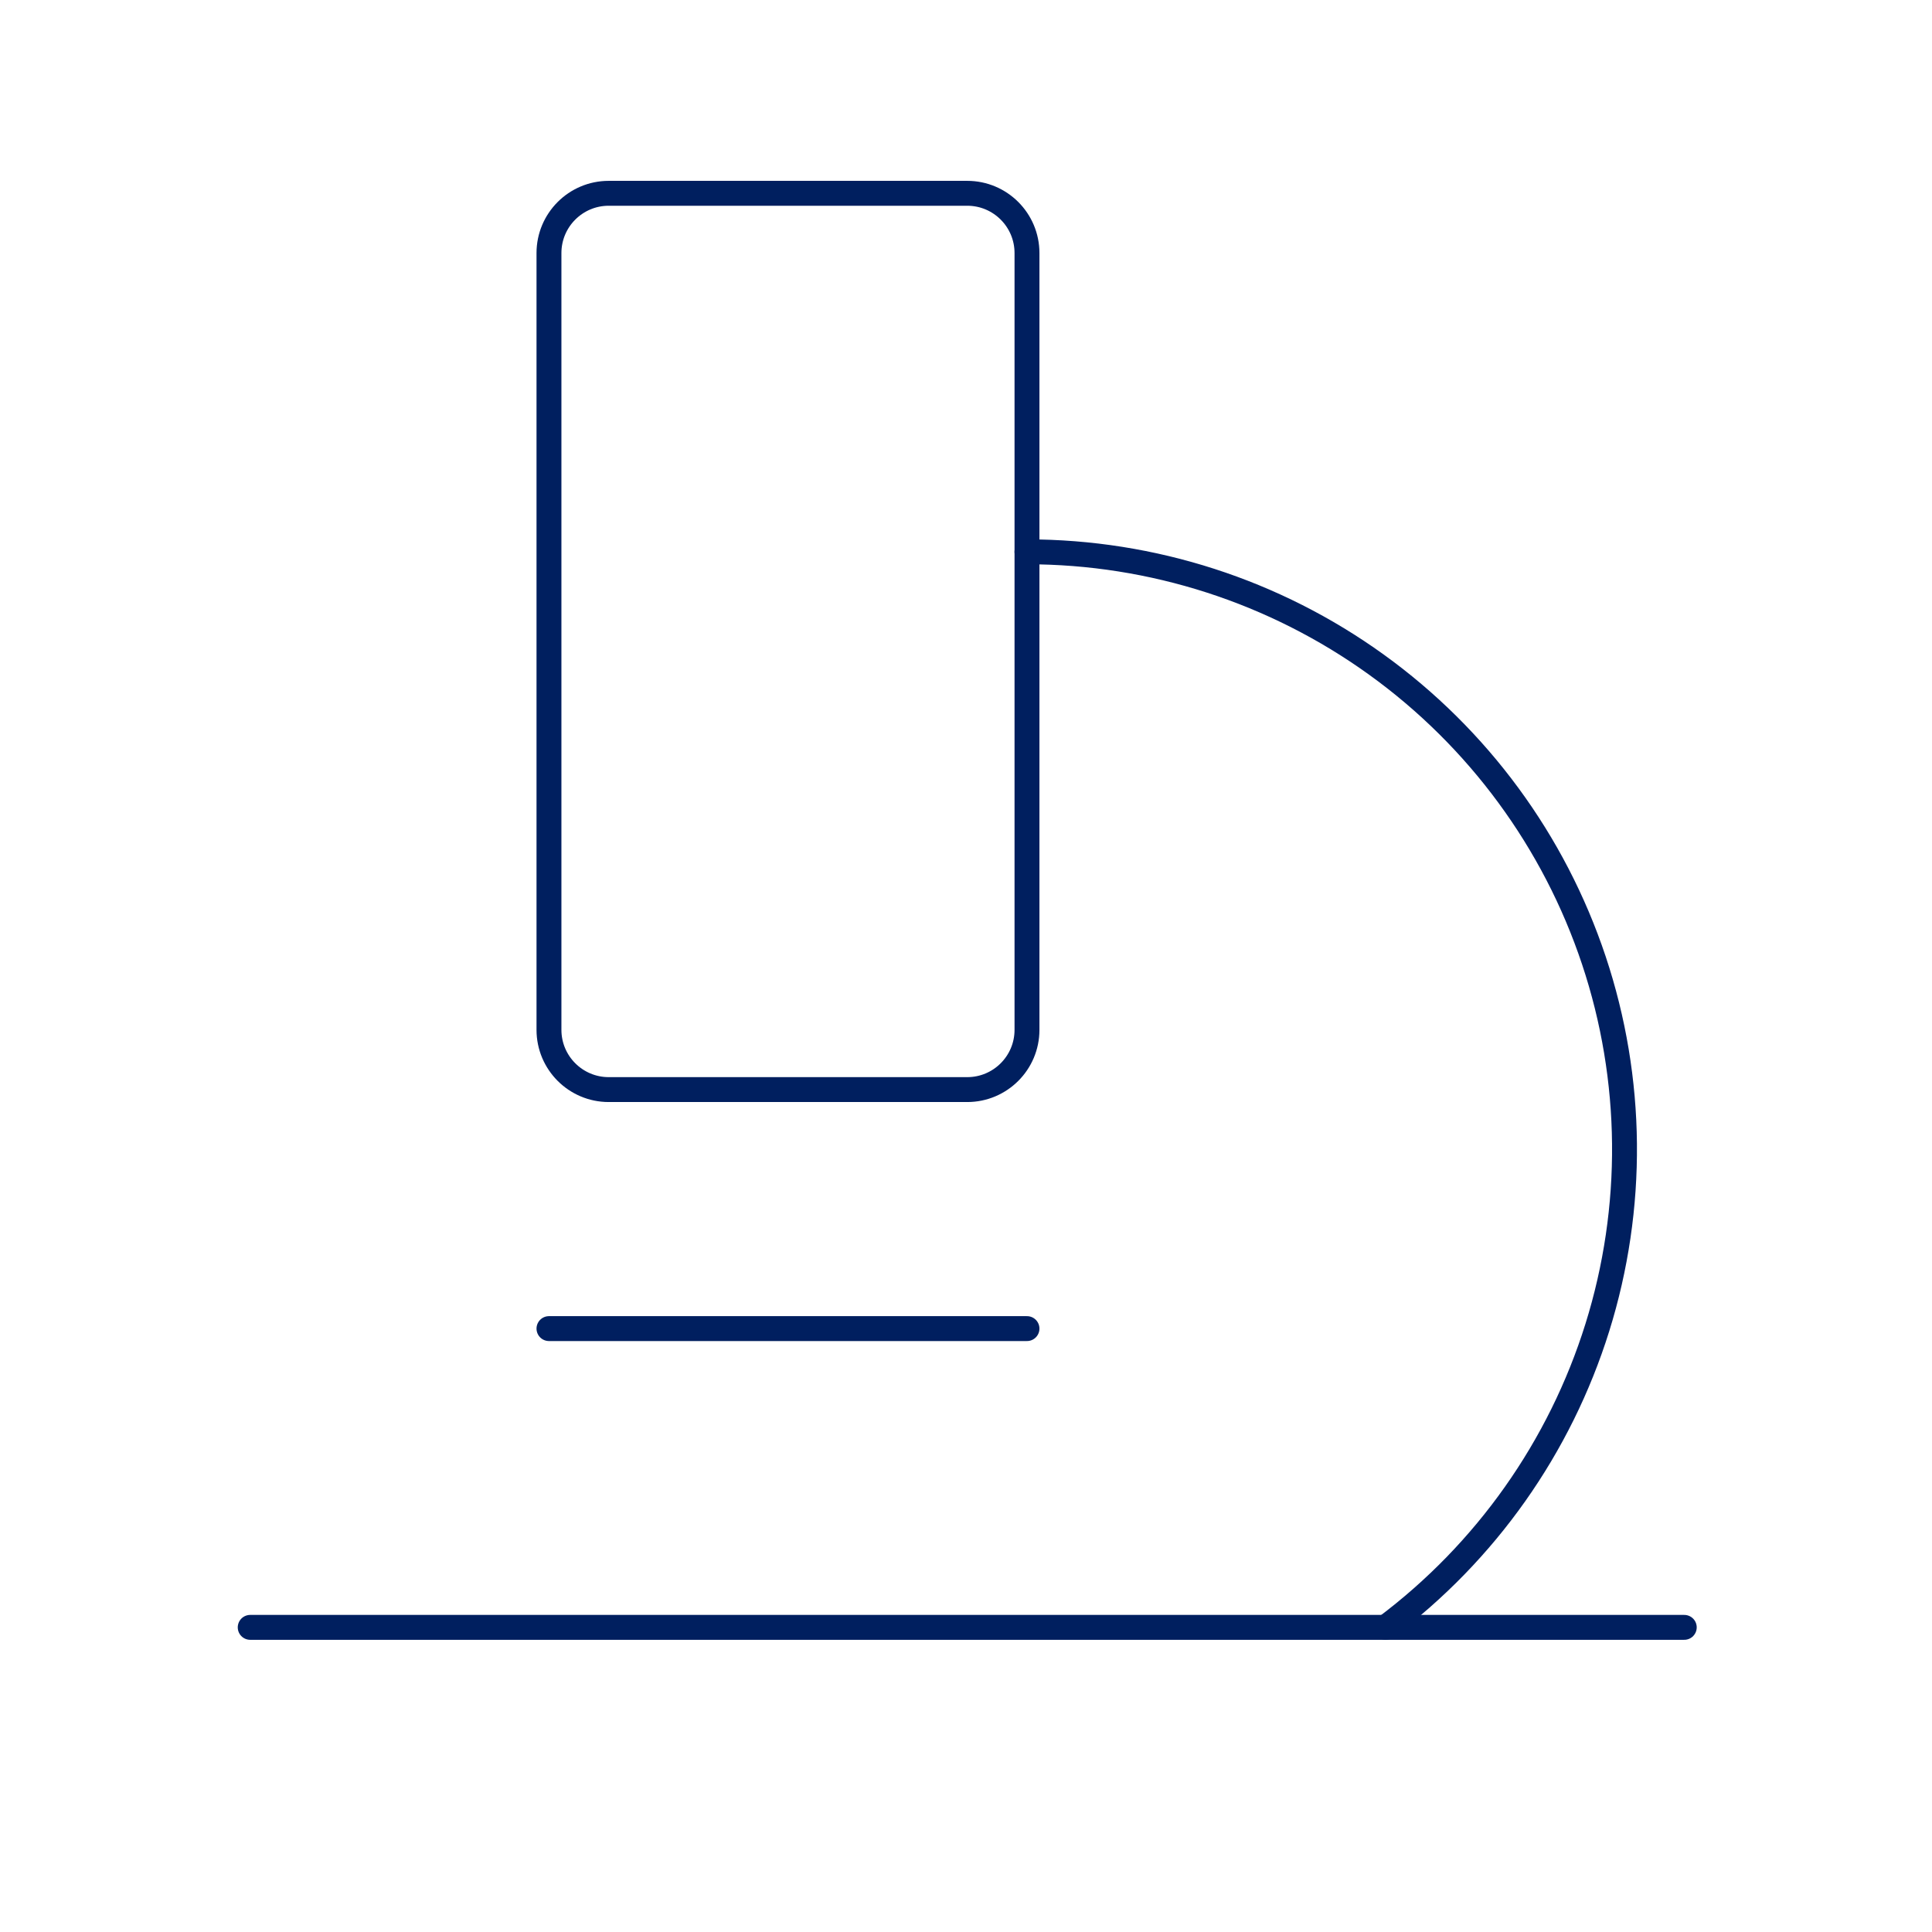
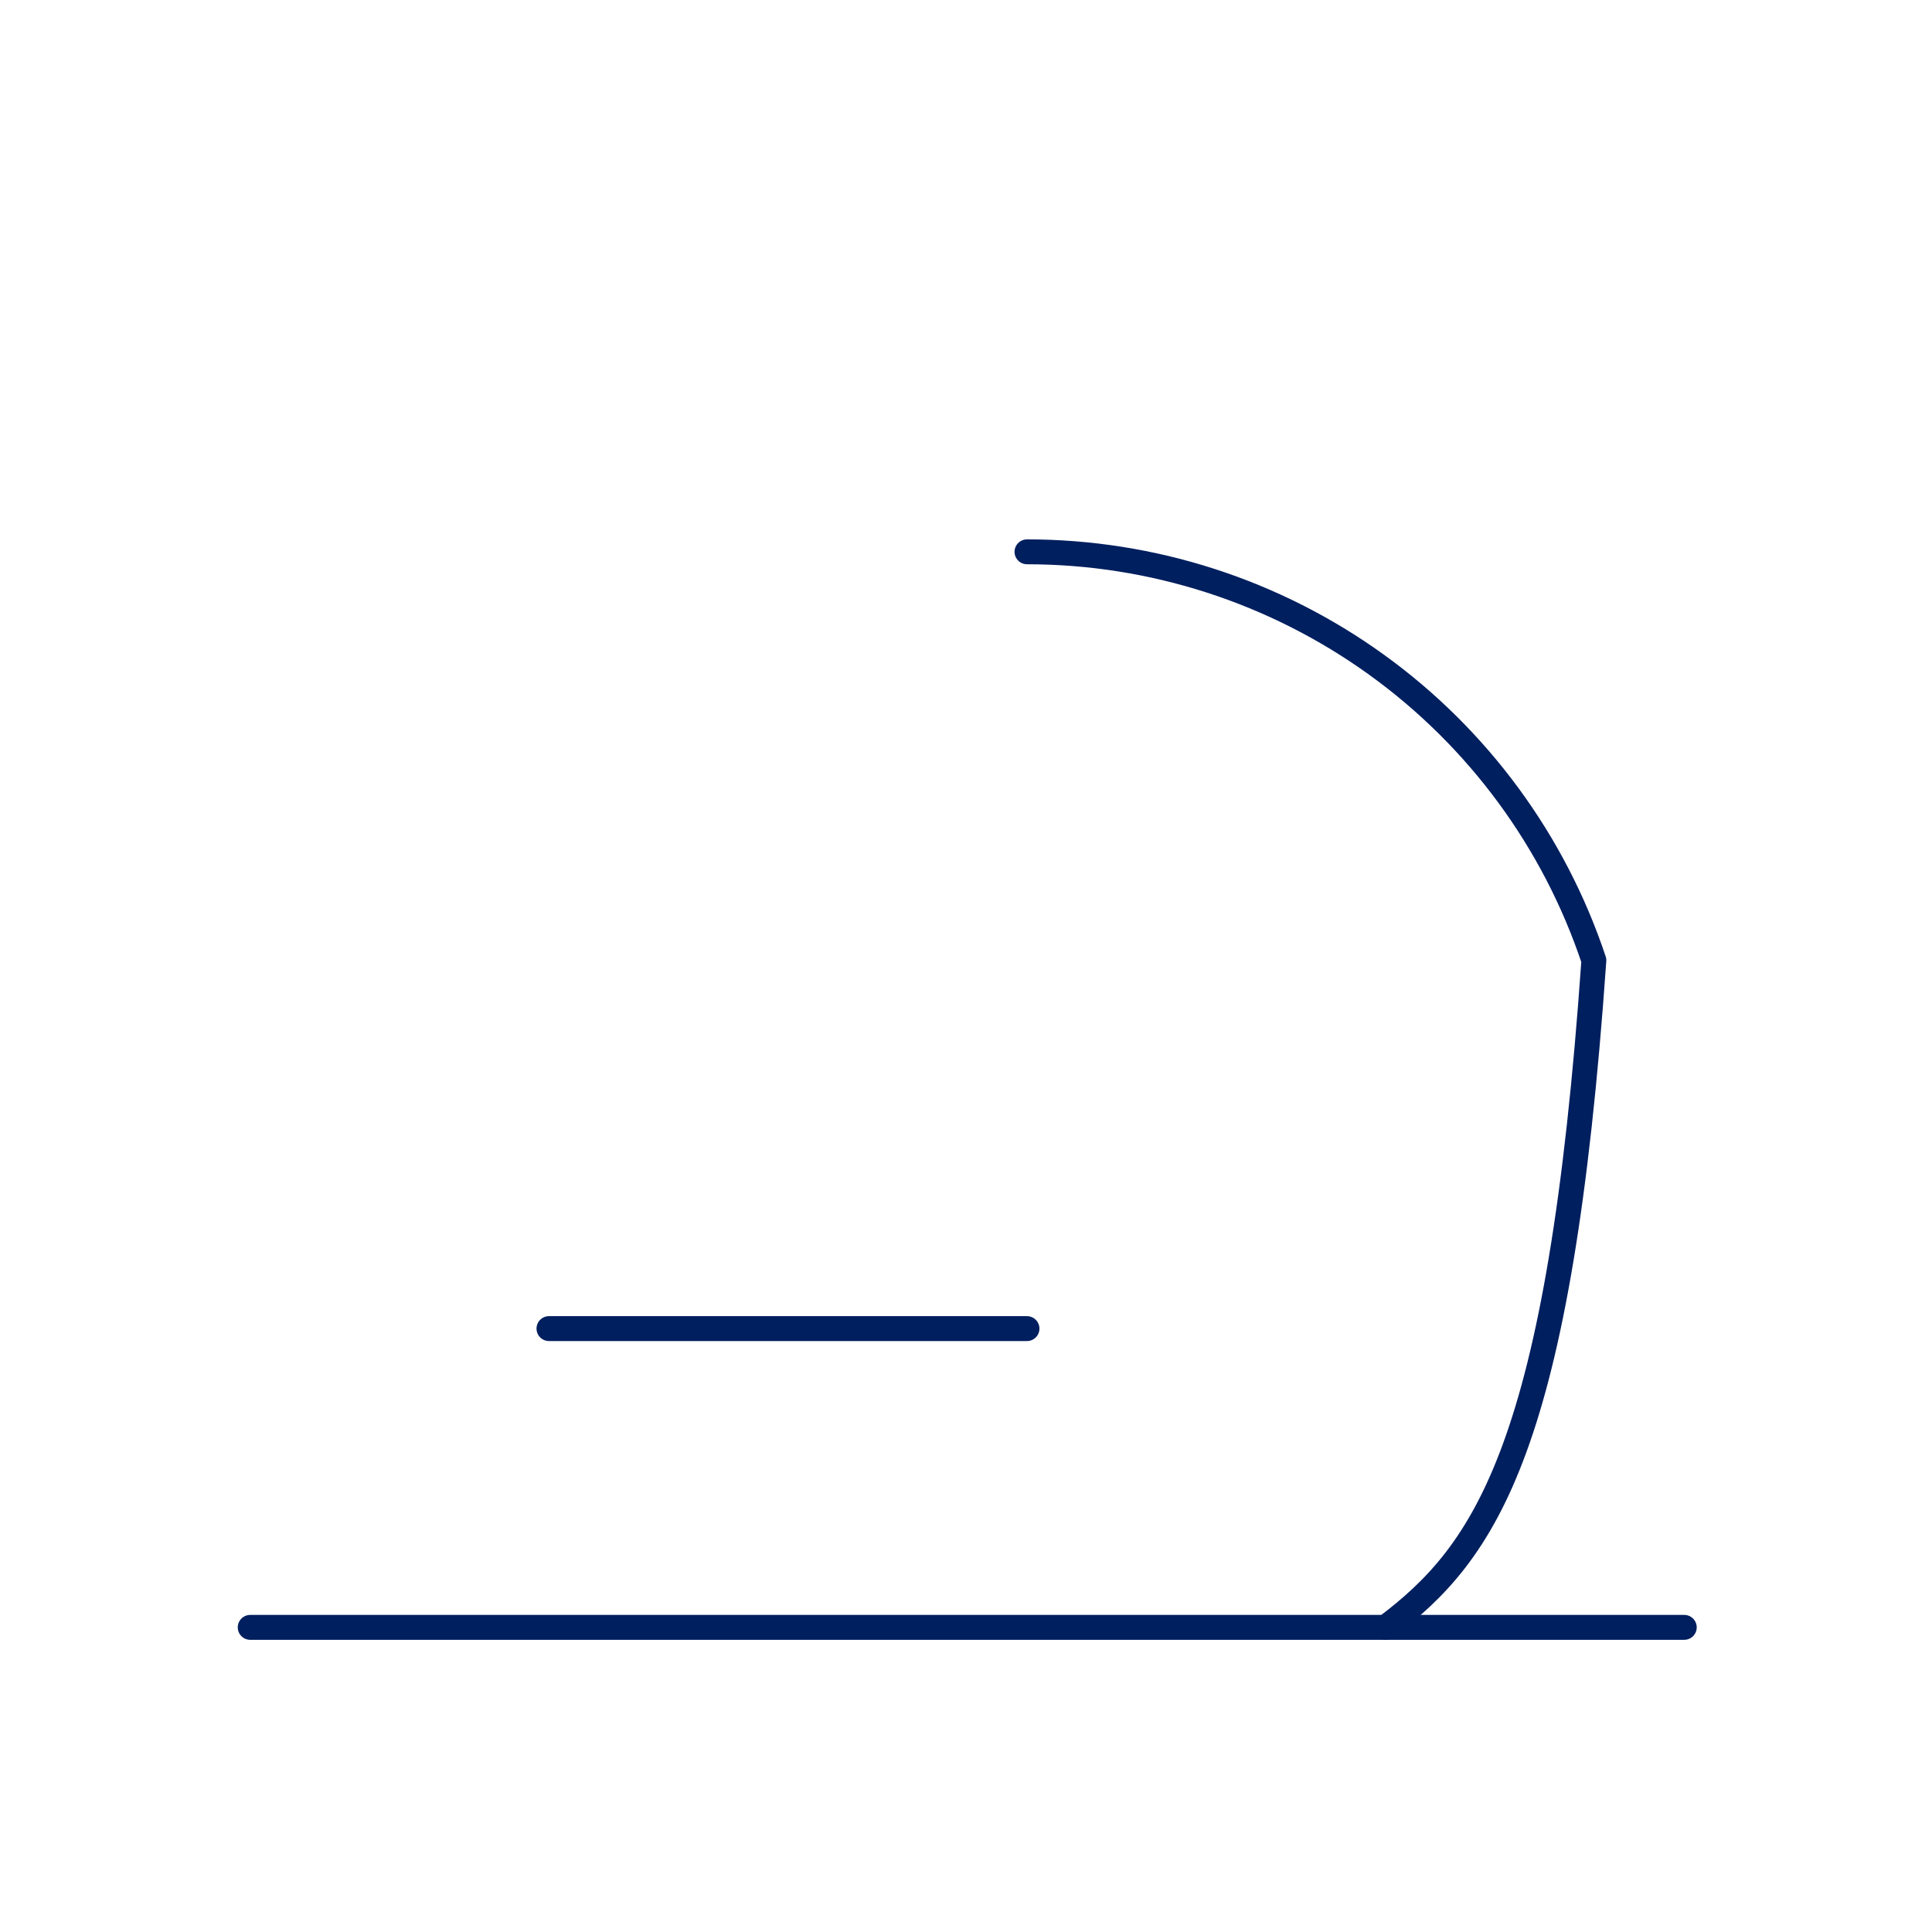
<svg xmlns="http://www.w3.org/2000/svg" fill="none" viewBox="0 0 97 97" height="97" width="97">
  <path stroke-linejoin="round" stroke-linecap="round" stroke-width="1.25" stroke="#001F5F" d="M12.562 81.705H84.562" />
  <path stroke-linejoin="round" stroke-linecap="round" stroke-width="1.25" stroke="#001F5F" d="M27.562 66.705H51.562" />
-   <path stroke-linejoin="round" stroke-linecap="round" stroke-width="1.25" stroke="#001F5F" d="M48.562 9.705H30.562C28.906 9.705 27.562 11.048 27.562 12.705V51.705C27.562 53.362 28.906 54.705 30.562 54.705H48.562C50.219 54.705 51.562 53.362 51.562 51.705V12.705C51.562 11.048 50.219 9.705 48.562 9.705Z" />
-   <path stroke-linejoin="round" stroke-linecap="round" stroke-width="1.25" stroke="#001F5F" d="M51.562 27.705C57.859 27.705 63.996 29.686 69.104 33.368C74.212 37.049 78.032 42.245 80.023 48.218C82.014 54.192 82.075 60.64 80.198 66.65C78.32 72.66 74.6 77.927 69.562 81.705" />
+   <path stroke-linejoin="round" stroke-linecap="round" stroke-width="1.25" stroke="#001F5F" d="M51.562 27.705C57.859 27.705 63.996 29.686 69.104 33.368C74.212 37.049 78.032 42.245 80.023 48.218C78.32 72.66 74.6 77.927 69.562 81.705" />
</svg>